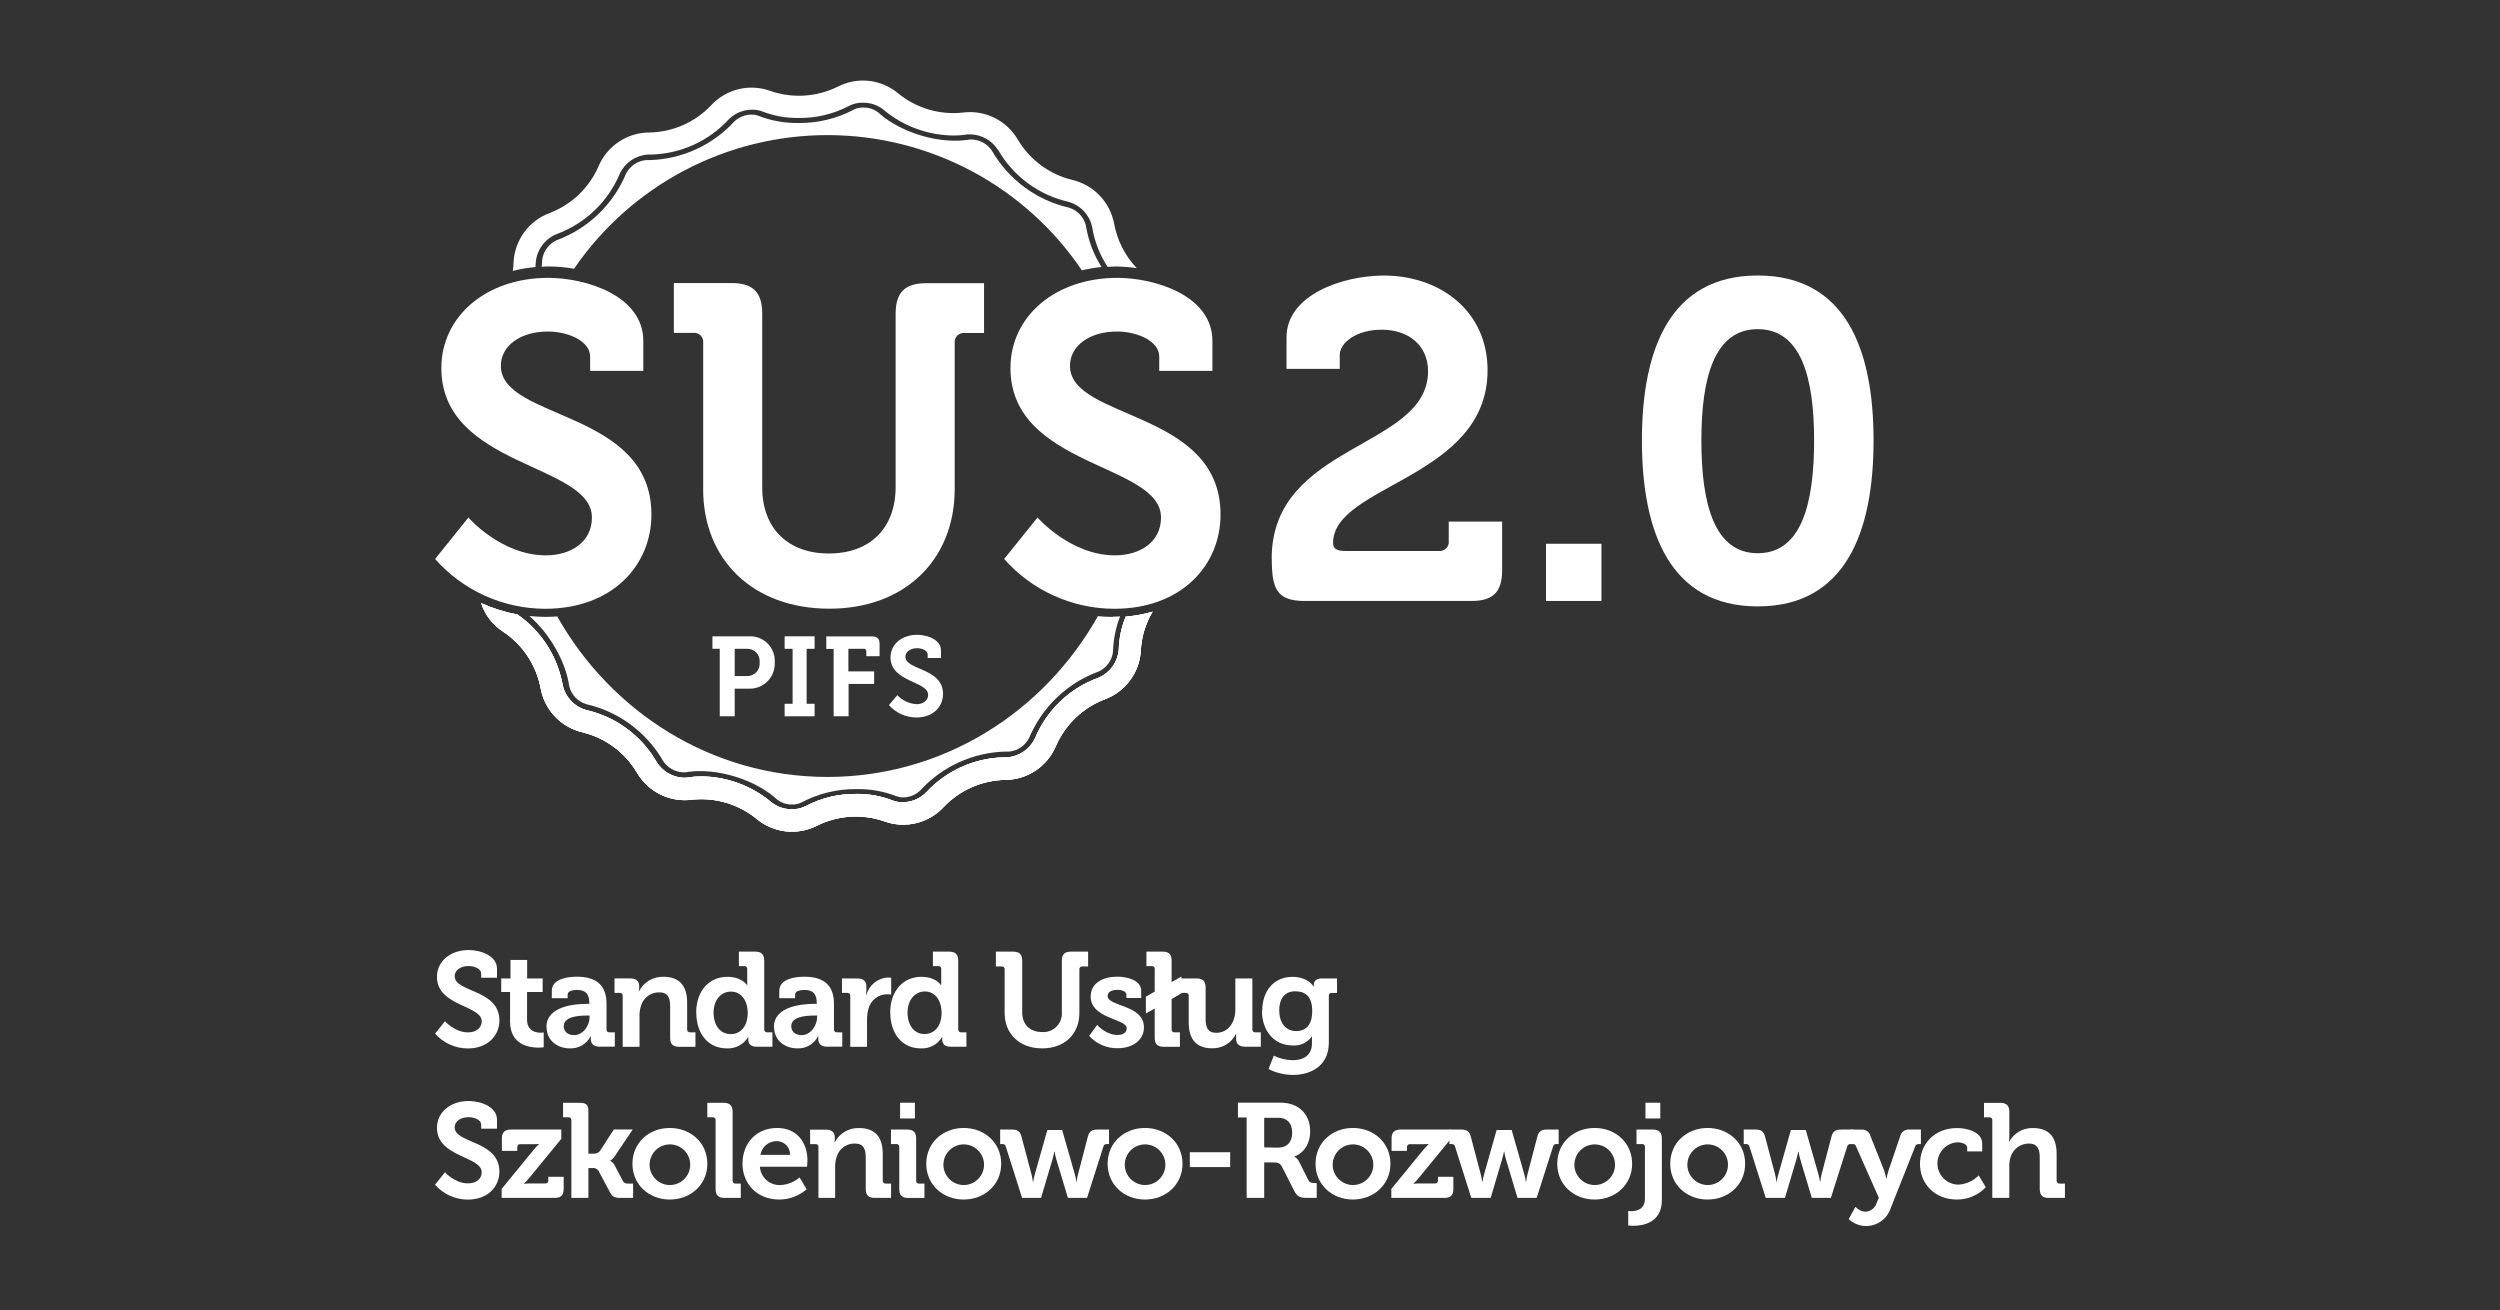
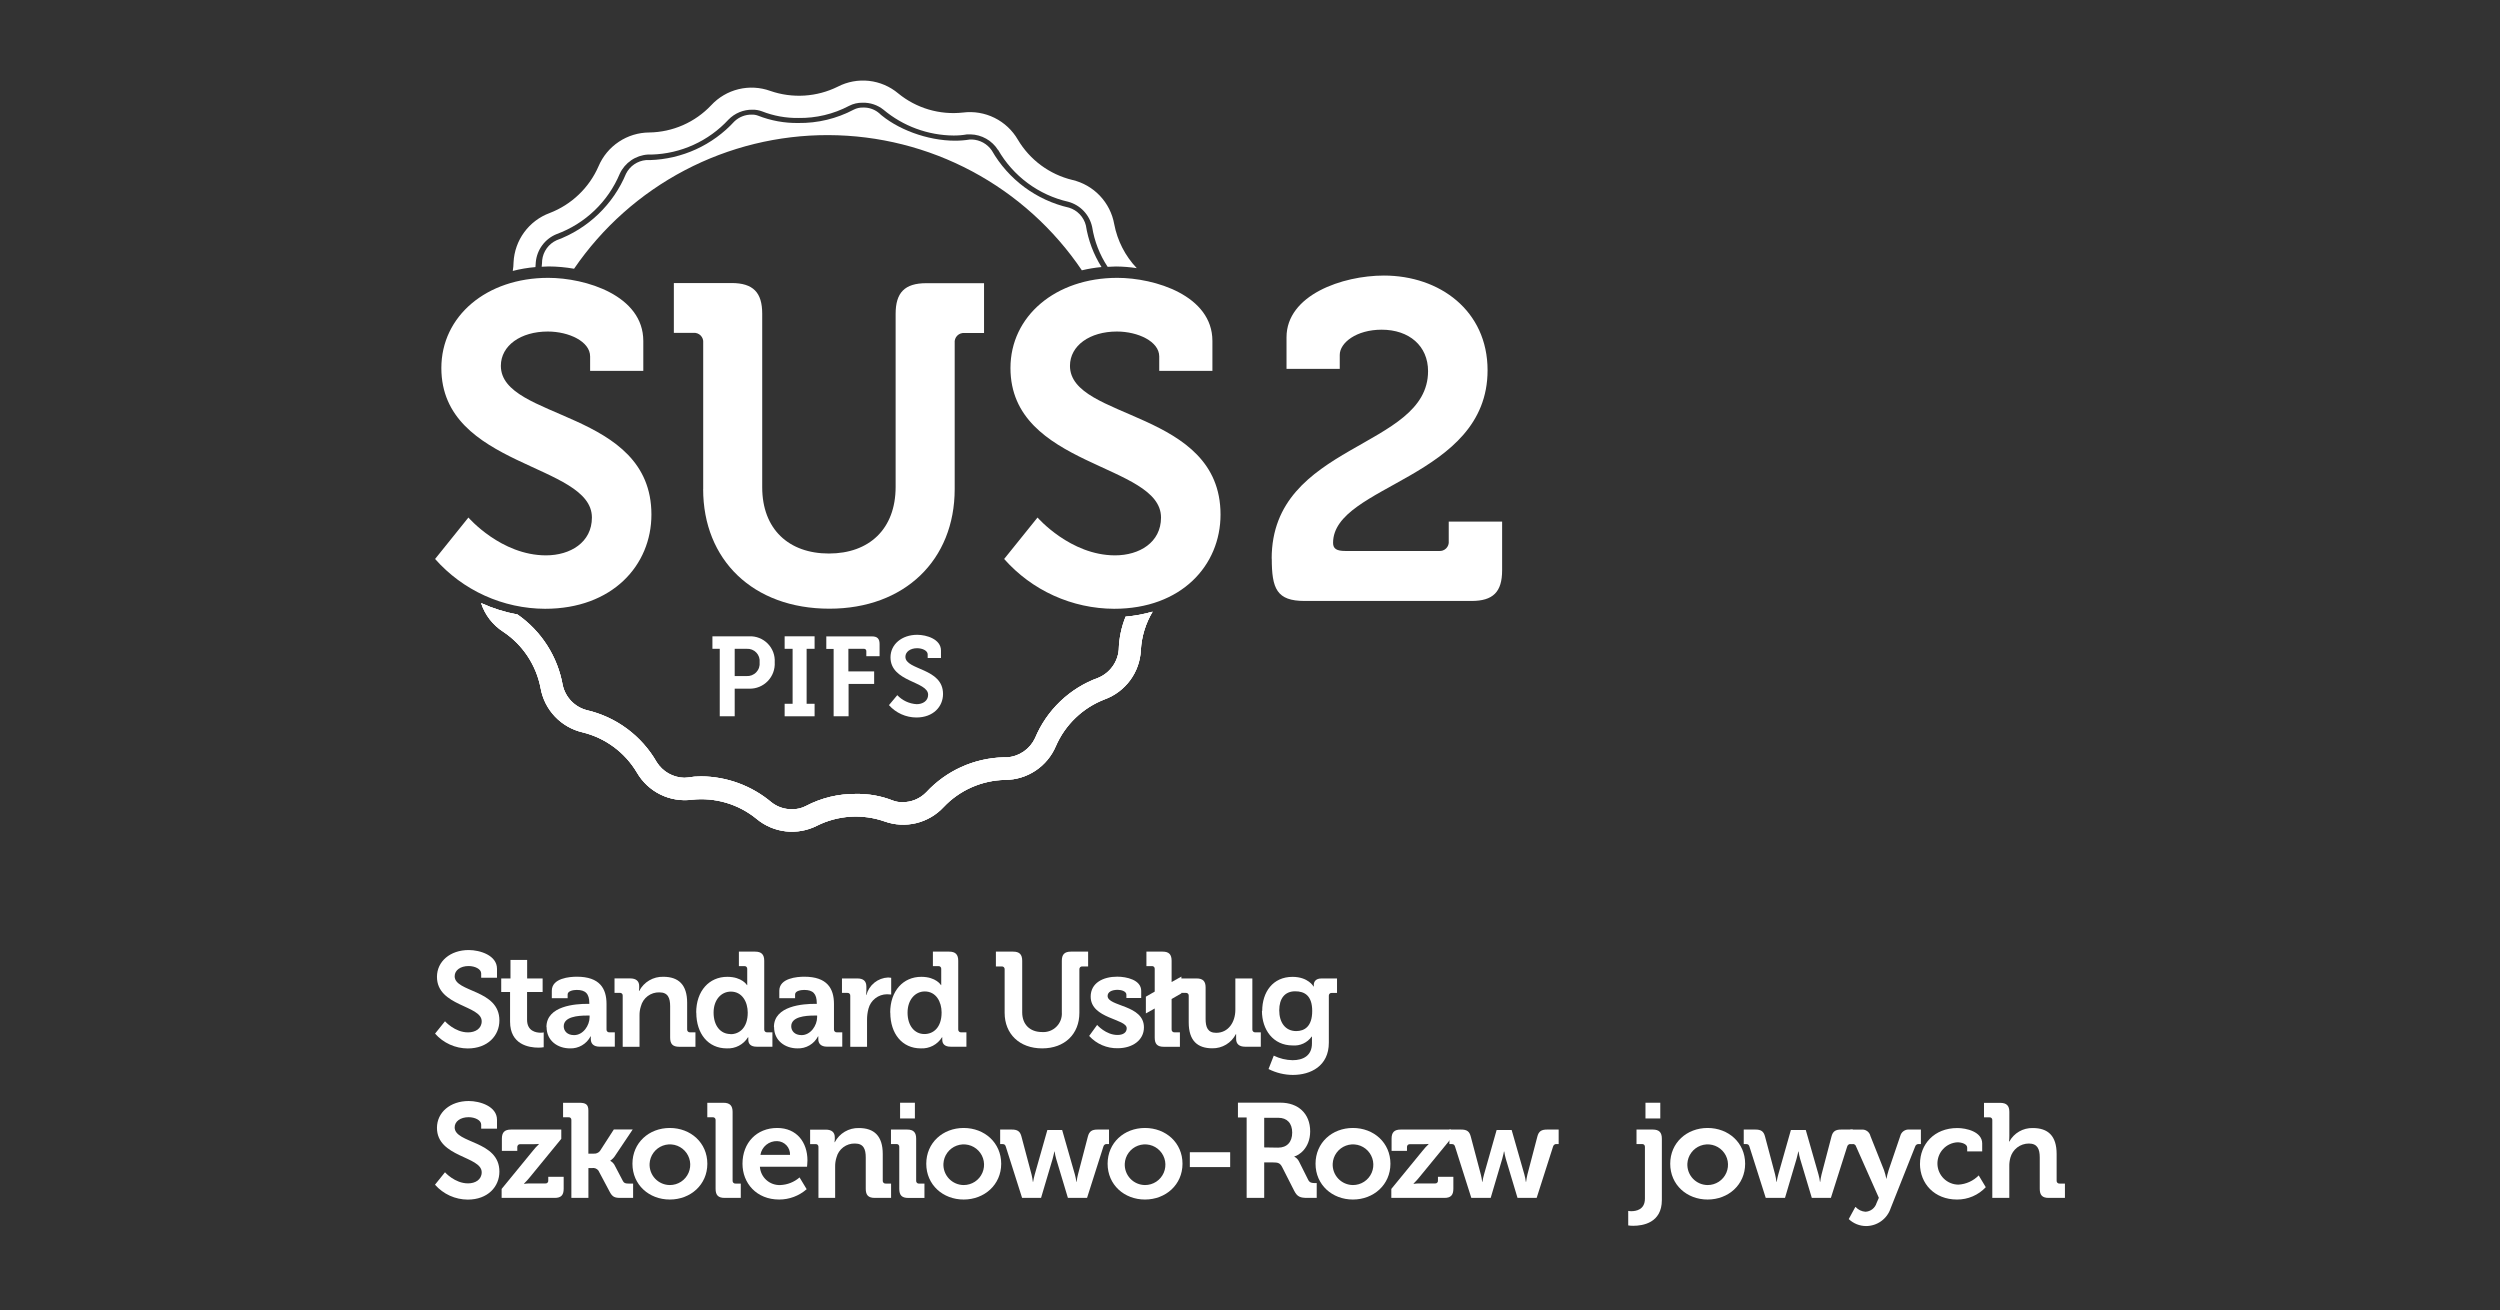
<svg xmlns="http://www.w3.org/2000/svg" width="250" height="131" viewBox="0 0 250 131" fill="none">
  <rect x="0" y="0" width="250" height="131" fill="#333333" stroke="none" />
  <path d="M127.177 55.86C127.177 58.88 127.675 60.096 130.466 60.096H147.147C149.31 60.096 150.212 59.194 150.212 57.031V52.162H144.874V54.1C144.889 54.235 144.874 54.371 144.829 54.499C144.784 54.627 144.711 54.743 144.616 54.839C144.52 54.934 144.404 55.007 144.276 55.052C144.148 55.097 144.012 55.112 143.878 55.097H134.523C133.666 55.097 133.307 54.873 133.307 54.29C133.307 48.474 148.757 47.841 148.757 37.026C148.757 31.075 143.977 27.556 138.39 27.556C134.244 27.556 128.652 29.495 128.652 33.731V36.886H133.975V35.491C133.975 34.275 135.639 32.969 138.166 32.969C140.912 32.969 142.806 34.589 142.806 37.115C142.806 44.91 127.167 44.282 127.167 55.865L127.177 55.86Z" fill="white" />
-   <path d="M154.598 60.096H160.145V54.375H154.598V60.096Z" fill="white" />
-   <path d="M175.775 60.639C184.521 60.639 187.357 53.248 187.357 44.048C187.357 34.848 184.506 27.551 175.775 27.551C167.043 27.551 164.192 34.853 164.192 44.048C164.192 53.243 167.028 60.639 175.775 60.639ZM175.775 55.322C171.404 55.322 170.138 50.338 170.138 44.048C170.138 37.828 171.404 32.914 175.775 32.914C180.145 32.914 181.411 37.828 181.411 44.048C181.411 50.363 180.145 55.322 175.775 55.322Z" fill="white" />
  <path fill-rule="evenodd" clip-rule="evenodd" d="M99.805 14.977C100.552 16.281 101.561 17.417 102.769 18.311C103.977 19.206 105.357 19.841 106.822 20.175C107.414 20.335 107.95 20.655 108.372 21.1C108.794 21.545 109.086 22.098 109.215 22.697C109.44 24.122 109.969 25.481 110.765 26.684C111.039 26.684 111.313 26.649 111.597 26.649C112.293 26.655 112.987 26.71 113.675 26.814C112.517 25.594 111.735 24.066 111.422 22.413C111.232 21.346 110.732 20.36 109.987 19.574C109.241 18.788 108.281 18.238 107.226 17.992C106.096 17.717 105.033 17.22 104.098 16.528C103.164 15.836 102.377 14.965 101.784 13.965C101.237 13.025 100.426 12.266 99.451 11.784C98.476 11.302 97.38 11.117 96.301 11.254C95.148 11.383 93.981 11.281 92.868 10.952C91.755 10.623 90.72 10.075 89.822 9.34C88.993 8.644 87.977 8.208 86.901 8.088C85.826 7.969 84.738 8.17 83.777 8.667C82.736 9.182 81.604 9.485 80.445 9.558C79.287 9.63 78.125 9.472 77.028 9.091C76.011 8.723 74.908 8.663 73.857 8.918C72.806 9.174 71.853 9.733 71.118 10.526C70.32 11.371 69.362 12.046 68.298 12.514C67.235 12.981 66.089 13.231 64.928 13.248C63.844 13.253 62.786 13.576 61.885 14.177C60.983 14.777 60.277 15.629 59.854 16.627C59.389 17.692 58.718 18.655 57.877 19.458C57.037 20.262 56.045 20.89 54.96 21.306C53.944 21.683 53.062 22.35 52.421 23.223C51.781 24.097 51.411 25.139 51.356 26.221C51.351 26.513 51.325 26.804 51.277 27.093C52.021 26.902 52.779 26.773 53.544 26.709C53.544 26.555 53.579 26.39 53.579 26.211C53.636 25.598 53.861 25.012 54.228 24.518C54.596 24.024 55.092 23.641 55.663 23.41C57.074 22.892 58.363 22.089 59.449 21.05C60.536 20.012 61.396 18.76 61.977 17.374C62.229 16.832 62.622 16.369 63.115 16.031C63.608 15.693 64.182 15.495 64.778 15.455H65.162C66.61 15.414 68.035 15.084 69.353 14.484C70.672 13.885 71.858 13.029 72.842 11.967C73.155 11.644 73.53 11.39 73.945 11.218C74.36 11.047 74.805 10.962 75.254 10.97C75.577 10.965 75.899 11.021 76.201 11.134C77.361 11.59 78.599 11.815 79.844 11.797C81.603 11.825 83.341 11.411 84.898 10.591C85.319 10.371 85.789 10.261 86.264 10.272C87.019 10.251 87.757 10.498 88.347 10.97C90.315 12.619 92.796 13.532 95.364 13.552C95.815 13.554 96.266 13.516 96.71 13.437C96.823 13.429 96.936 13.429 97.049 13.437C97.602 13.45 98.143 13.6 98.624 13.873C99.105 14.146 99.51 14.534 99.805 15.002V14.977Z" fill="white" />
  <path fill-rule="evenodd" clip-rule="evenodd" d="M108.198 27.028C108.841 26.875 109.494 26.767 110.152 26.704C109.353 25.438 108.82 24.022 108.587 22.542C108.483 22.127 108.273 21.746 107.979 21.435C107.685 21.125 107.316 20.895 106.907 20.768C105.294 20.401 103.775 19.704 102.445 18.72C101.115 17.736 100.004 16.487 99.182 15.052C98.959 14.725 98.663 14.454 98.317 14.263C97.97 14.072 97.584 13.964 97.188 13.95C97.124 13.945 97.059 13.945 96.994 13.95C96.5 14.031 96 14.071 95.499 14.07C92.748 14.07 89.653 12.928 87.804 11.229C87.374 10.905 86.846 10.738 86.309 10.755C85.987 10.745 85.669 10.815 85.382 10.96C83.673 11.866 81.763 12.327 79.829 12.3C78.454 12.319 77.088 12.07 75.808 11.568C75.61 11.493 75.4 11.457 75.189 11.463C74.54 11.448 73.91 11.692 73.44 12.141C72.362 13.316 71.059 14.263 69.609 14.928C68.159 15.592 66.591 15.959 64.997 16.009H64.599C64.179 16.047 63.776 16.192 63.427 16.429C63.078 16.666 62.796 16.988 62.605 17.364C61.969 18.892 61.024 20.272 59.829 21.418C58.634 22.564 57.216 23.451 55.663 24.023C55.27 24.201 54.93 24.479 54.676 24.828C54.423 25.178 54.265 25.587 54.217 26.016C54.217 26.23 54.187 26.455 54.167 26.674C54.402 26.674 54.636 26.644 54.87 26.644C55.721 26.649 56.569 26.726 57.407 26.873C60.236 22.74 64.033 19.361 68.468 17.032C72.902 14.703 77.84 13.494 82.849 13.511C87.858 13.528 92.786 14.771 97.205 17.13C101.623 19.49 105.397 22.895 108.198 27.048V27.028Z" fill="white" />
-   <path fill-rule="evenodd" clip-rule="evenodd" d="M111.283 61.691C110.785 61.691 110.286 61.661 109.788 61.616C104.395 71.225 94.308 77.694 82.745 77.694C71.182 77.694 61.12 71.215 55.722 61.641C55.344 61.666 54.96 61.691 54.566 61.691C54.003 61.691 53.465 61.651 52.941 61.601C54.965 63.366 56.575 66.142 56.928 68.638C57.033 69.054 57.243 69.436 57.538 69.747C57.833 70.057 58.203 70.287 58.613 70.413C60.225 70.78 61.743 71.478 63.072 72.462C64.401 73.446 65.511 74.695 66.333 76.129C66.556 76.457 66.852 76.727 67.199 76.919C67.545 77.111 67.931 77.22 68.327 77.236C68.391 77.241 68.456 77.241 68.521 77.236C69.015 77.151 69.515 77.11 70.016 77.111C72.767 77.111 75.862 78.252 77.711 79.952C78.138 80.285 78.666 80.461 79.207 80.45C79.527 80.46 79.845 80.391 80.133 80.251C81.842 79.345 83.752 78.884 85.686 78.91C87.061 78.89 88.428 79.139 89.708 79.643C89.906 79.714 90.115 79.748 90.326 79.743C90.97 79.735 91.586 79.478 92.045 79.025C93.127 77.847 94.434 76.897 95.889 76.233C97.345 75.568 98.919 75.203 100.518 75.157H100.916C101.336 75.119 101.739 74.974 102.088 74.737C102.437 74.5 102.719 74.178 102.91 73.802C103.548 72.275 104.494 70.897 105.69 69.753C106.885 68.609 108.304 67.724 109.857 67.153C110.25 66.975 110.59 66.697 110.844 66.347C111.097 65.998 111.255 65.589 111.303 65.16C111.334 63.953 111.573 62.761 112.011 61.636C111.776 61.636 111.557 61.666 111.318 61.666L111.283 61.691Z" fill="white" />
  <path fill-rule="evenodd" clip-rule="evenodd" d="M112.574 61.636C112.141 62.7 111.905 63.833 111.876 64.98C111.823 65.591 111.603 66.174 111.241 66.668C110.879 67.162 110.389 67.547 109.823 67.781C108.41 68.295 107.12 69.096 106.033 70.134C104.946 71.172 104.086 72.424 103.508 73.812C103.254 74.354 102.86 74.818 102.367 75.156C101.874 75.494 101.299 75.694 100.702 75.736H100.632C100.528 75.736 100.423 75.736 100.313 75.736C98.866 75.778 97.441 76.108 96.122 76.707C94.804 77.306 93.618 78.162 92.633 79.224C92.32 79.546 91.945 79.801 91.53 79.972C91.115 80.144 90.67 80.228 90.221 80.221C89.897 80.226 89.576 80.168 89.274 80.052C88.114 79.597 86.876 79.374 85.631 79.394C83.873 79.369 82.137 79.786 80.582 80.605C80.161 80.825 79.691 80.935 79.216 80.924C78.463 80.943 77.727 80.696 77.138 80.226C75.17 78.572 72.686 77.657 70.116 77.639C69.663 77.639 69.211 77.677 68.765 77.754C68.651 77.771 68.536 77.779 68.421 77.779C67.869 77.765 67.329 77.615 66.849 77.342C66.369 77.069 65.964 76.681 65.67 76.214C64.923 74.91 63.913 73.774 62.706 72.879C61.498 71.983 60.118 71.347 58.653 71.011C58.066 70.852 57.535 70.536 57.115 70.097C56.695 69.657 56.403 69.112 56.271 68.519C56.019 67.101 55.491 65.747 54.715 64.535C53.939 63.322 52.932 62.274 51.75 61.452C50.495 61.222 49.273 60.839 48.112 60.31C48.496 61.49 49.276 62.501 50.32 63.171C51.287 63.816 52.117 64.647 52.759 65.615C53.402 66.584 53.845 67.671 54.063 68.813C54.252 69.88 54.75 70.868 55.496 71.654C56.243 72.44 57.203 72.989 58.259 73.234C59.388 73.509 60.45 74.008 61.384 74.699C62.318 75.391 63.104 76.261 63.697 77.261C64.242 78.202 65.053 78.961 66.029 79.444C67.004 79.926 68.1 80.11 69.179 79.972C70.332 79.844 71.499 79.947 72.612 80.275C73.724 80.604 74.76 81.151 75.658 81.886C76.489 82.58 77.505 83.014 78.581 83.135C79.657 83.255 80.745 83.057 81.708 82.564C82.747 82.046 83.879 81.743 85.037 81.67C86.195 81.597 87.356 81.757 88.452 82.14C89.469 82.506 90.572 82.566 91.623 82.31C92.674 82.055 93.626 81.497 94.362 80.705C95.157 79.866 96.11 79.194 97.167 78.727C98.224 78.261 99.363 78.01 100.518 77.988C101.601 77.983 102.658 77.66 103.559 77.059C104.46 76.459 105.165 75.607 105.586 74.609C106.05 73.543 106.721 72.58 107.562 71.776C108.402 70.973 109.394 70.345 110.48 69.929C111.497 69.554 112.381 68.888 113.021 68.014C113.662 67.141 114.032 66.097 114.084 65.015C114.157 63.656 114.561 62.335 115.26 61.168C114.378 61.422 113.473 61.589 112.559 61.666L112.574 61.636Z" fill="white" />
  <path fill-rule="evenodd" clip-rule="evenodd" d="M112.574 61.636C112.141 62.7 111.905 63.833 111.876 64.98C111.823 65.591 111.603 66.174 111.241 66.668C110.879 67.162 110.389 67.547 109.823 67.781C108.41 68.295 107.12 69.096 106.033 70.134C104.946 71.172 104.086 72.424 103.508 73.812C103.254 74.354 102.86 74.818 102.367 75.156C101.874 75.494 101.299 75.694 100.702 75.736H100.632C100.528 75.736 100.423 75.736 100.313 75.736C98.866 75.778 97.441 76.108 96.122 76.707C94.804 77.306 93.618 78.162 92.633 79.224C92.32 79.546 91.945 79.801 91.53 79.972C91.115 80.144 90.67 80.228 90.221 80.221C89.897 80.226 89.576 80.168 89.274 80.052C88.114 79.597 86.876 79.374 85.631 79.394C83.873 79.369 82.137 79.786 80.582 80.605C80.161 80.825 79.691 80.935 79.216 80.924C78.463 80.943 77.727 80.696 77.138 80.226C75.17 78.572 72.686 77.657 70.116 77.639C69.663 77.639 69.211 77.677 68.765 77.754C68.651 77.771 68.536 77.779 68.421 77.779C67.869 77.765 67.329 77.615 66.849 77.342C66.369 77.069 65.964 76.681 65.67 76.214C64.923 74.91 63.913 73.774 62.706 72.879C61.498 71.983 60.118 71.347 58.653 71.011C58.066 70.852 57.535 70.536 57.115 70.097C56.695 69.657 56.403 69.112 56.271 68.519C56.019 67.101 55.491 65.747 54.715 64.535C53.939 63.322 52.932 62.274 51.75 61.452C50.495 61.222 49.273 60.839 48.112 60.31C48.496 61.49 49.276 62.501 50.32 63.171C51.287 63.816 52.117 64.647 52.759 65.615C53.402 66.584 53.845 67.671 54.063 68.813C54.252 69.88 54.75 70.868 55.496 71.654C56.243 72.44 57.203 72.989 58.259 73.234C59.388 73.509 60.45 74.008 61.384 74.699C62.318 75.391 63.104 76.261 63.697 77.261C64.242 78.202 65.053 78.961 66.029 79.444C67.004 79.926 68.1 80.11 69.179 79.972C70.332 79.844 71.499 79.947 72.612 80.275C73.724 80.604 74.76 81.151 75.658 81.886C76.489 82.58 77.505 83.014 78.581 83.135C79.657 83.255 80.745 83.057 81.708 82.564C82.747 82.046 83.879 81.743 85.037 81.67C86.195 81.597 87.356 81.757 88.452 82.14C89.469 82.506 90.572 82.566 91.623 82.31C92.674 82.055 93.626 81.497 94.362 80.705C95.157 79.866 96.11 79.194 97.167 78.727C98.224 78.261 99.363 78.01 100.518 77.988C101.601 77.983 102.658 77.66 103.559 77.059C104.46 76.459 105.165 75.607 105.586 74.609C106.05 73.543 106.721 72.58 107.562 71.776C108.402 70.973 109.394 70.345 110.48 69.929C111.497 69.554 112.381 68.888 113.021 68.014C113.662 67.141 114.032 66.097 114.084 65.015C114.157 63.656 114.561 62.335 115.26 61.168C114.378 61.422 113.473 61.589 112.559 61.666L112.574 61.636Z" fill="white" />
  <path fill-rule="evenodd" clip-rule="evenodd" d="M112.574 61.636C112.141 62.7 111.905 63.833 111.876 64.98C111.823 65.591 111.603 66.174 111.241 66.668C110.879 67.162 110.389 67.547 109.823 67.781C108.41 68.295 107.12 69.096 106.033 70.134C104.946 71.172 104.086 72.424 103.508 73.812C103.254 74.354 102.86 74.818 102.367 75.156C101.874 75.494 101.299 75.694 100.702 75.736H100.632C100.528 75.736 100.423 75.736 100.313 75.736C98.866 75.778 97.441 76.108 96.122 76.707C94.804 77.306 93.618 78.162 92.633 79.224C92.32 79.546 91.945 79.801 91.53 79.972C91.115 80.144 90.67 80.228 90.221 80.221C89.897 80.226 89.576 80.168 89.274 80.052C88.114 79.597 86.876 79.374 85.631 79.394C83.873 79.369 82.137 79.786 80.582 80.605C80.161 80.825 79.691 80.935 79.216 80.924C78.463 80.943 77.727 80.696 77.138 80.226C75.17 78.572 72.686 77.657 70.116 77.639C69.663 77.639 69.211 77.677 68.765 77.754C68.651 77.771 68.536 77.779 68.421 77.779C67.869 77.765 67.329 77.615 66.849 77.342C66.369 77.069 65.964 76.681 65.67 76.214C64.923 74.91 63.913 73.774 62.706 72.879C61.498 71.983 60.118 71.347 58.653 71.011C58.066 70.852 57.535 70.536 57.115 70.097C56.695 69.657 56.403 69.112 56.271 68.519C56.019 67.101 55.491 65.747 54.715 64.535C53.939 63.322 52.932 62.274 51.75 61.452C50.495 61.222 49.273 60.839 48.112 60.31C48.496 61.49 49.276 62.501 50.32 63.171C51.287 63.816 52.117 64.647 52.759 65.615C53.402 66.584 53.845 67.671 54.063 68.813C54.252 69.88 54.75 70.868 55.496 71.654C56.243 72.44 57.203 72.989 58.259 73.234C59.388 73.509 60.45 74.008 61.384 74.699C62.318 75.391 63.104 76.261 63.697 77.261C64.242 78.202 65.053 78.961 66.029 79.444C67.004 79.926 68.1 80.11 69.179 79.972C70.332 79.844 71.499 79.947 72.612 80.275C73.724 80.604 74.76 81.151 75.658 81.886C76.489 82.58 77.505 83.014 78.581 83.135C79.657 83.255 80.745 83.057 81.708 82.564C82.747 82.046 83.879 81.743 85.037 81.67C86.195 81.597 87.356 81.757 88.452 82.14C89.469 82.506 90.572 82.566 91.623 82.31C92.674 82.055 93.626 81.497 94.362 80.705C95.157 79.866 96.11 79.194 97.167 78.727C98.224 78.261 99.363 78.01 100.518 77.988C101.601 77.983 102.658 77.66 103.559 77.059C104.46 76.459 105.165 75.607 105.586 74.609C106.05 73.543 106.721 72.58 107.562 71.776C108.402 70.973 109.394 70.345 110.48 69.929C111.497 69.554 112.381 68.888 113.021 68.014C113.662 67.141 114.032 66.097 114.084 65.015C114.157 63.656 114.561 62.335 115.26 61.168C114.378 61.422 113.473 61.589 112.559 61.666L112.574 61.636Z" fill="white" />
  <path d="M71.975 71.629H73.47V68.868H74.925C75.27 68.876 75.612 68.813 75.931 68.682C76.249 68.551 76.537 68.356 76.777 68.108C77.016 67.86 77.201 67.566 77.321 67.243C77.441 66.919 77.492 66.575 77.472 66.231C77.493 65.889 77.442 65.546 77.323 65.224C77.203 64.903 77.017 64.61 76.777 64.365C76.537 64.119 76.248 63.927 75.929 63.801C75.61 63.674 75.268 63.616 74.925 63.63H71.242V64.881H71.975V71.629ZM73.47 67.607V64.881H74.676C74.853 64.87 75.031 64.898 75.196 64.964C75.361 65.029 75.51 65.129 75.632 65.258C75.755 65.386 75.848 65.54 75.905 65.708C75.962 65.876 75.981 66.055 75.962 66.231C75.982 66.411 75.962 66.593 75.904 66.765C75.847 66.936 75.752 67.093 75.627 67.224C75.502 67.356 75.35 67.458 75.181 67.524C75.013 67.59 74.832 67.618 74.651 67.607H73.47Z" fill="white" />
  <path d="M78.464 71.629H81.459V70.378H80.662V64.881H81.459V63.63H78.464V64.881H79.261V70.378H78.464V71.629Z" fill="white" />
  <path d="M83.363 71.629H84.858V68.394H87.415V67.143H84.838V64.881H86.383C86.417 64.877 86.45 64.88 86.482 64.891C86.513 64.902 86.542 64.92 86.566 64.943C86.59 64.967 86.609 64.995 86.62 65.027C86.631 65.058 86.636 65.092 86.632 65.125V65.623H87.958V64.402C87.958 63.874 87.734 63.64 87.196 63.64H82.63V64.891H83.363V71.639V71.629Z" fill="white" />
  <path d="M88.895 70.513C89.24 70.901 89.663 71.211 90.136 71.424C90.609 71.637 91.122 71.748 91.641 71.749C93.321 71.749 94.303 70.667 94.303 69.396C94.303 66.77 90.54 67.039 90.54 65.678C90.54 65.18 91.038 64.821 91.711 64.821C92.239 64.821 92.768 65.065 92.768 65.439V65.798H94.098V65.055C94.098 63.919 92.658 63.48 91.721 63.48C90.176 63.48 89.05 64.437 89.05 65.733C89.05 68.225 92.813 68.11 92.813 69.476C92.813 70.094 92.274 70.418 91.666 70.418C90.929 70.375 90.235 70.052 89.728 69.516L88.895 70.513Z" fill="white" />
  <path d="M43.507 55.895C44.885 57.455 46.577 58.705 48.473 59.564C50.369 60.423 52.425 60.871 54.506 60.879C61.22 60.879 65.142 56.548 65.142 51.454C65.142 40.953 50.086 42.035 50.086 36.582C50.086 34.554 52.079 33.153 54.775 33.153C56.894 33.153 59.012 34.15 59.012 35.645V37.086H64.33V34.095C64.33 29.545 58.563 27.785 54.82 27.785C48.645 27.785 44.135 31.618 44.135 36.801C44.135 46.769 59.191 46.311 59.191 51.753C59.191 54.245 57.028 55.536 54.596 55.536C50.111 55.536 46.841 51.753 46.841 51.753L43.507 55.9V55.895Z" fill="white" />
  <path d="M70.315 48.907C70.315 55.984 75.299 60.869 82.939 60.869C90.465 60.869 95.469 55.999 95.469 48.907V34.3C95.454 34.165 95.469 34.029 95.514 33.901C95.559 33.773 95.632 33.657 95.728 33.561C95.823 33.466 95.939 33.393 96.067 33.348C96.195 33.303 96.331 33.288 96.466 33.303H98.404V28.319H92.628C90.465 28.319 89.563 29.266 89.563 31.384V48.683C89.563 52.919 86.902 55.352 82.89 55.352C78.878 55.352 76.221 52.919 76.221 48.728V31.369C76.221 29.251 75.319 28.304 73.156 28.304H67.385V33.288H69.323C69.458 33.273 69.594 33.288 69.722 33.333C69.85 33.378 69.966 33.451 70.062 33.546C70.157 33.642 70.23 33.758 70.275 33.886C70.32 34.014 70.335 34.15 70.32 34.285V48.892L70.315 48.907Z" fill="white" />
  <path d="M100.413 55.895C101.791 57.455 103.483 58.705 105.379 59.564C107.275 60.423 109.331 60.871 111.412 60.879C118.131 60.879 122.053 56.548 122.053 51.454C122.053 40.953 106.997 42.035 106.997 36.582C106.997 34.554 108.99 33.153 111.687 33.153C113.805 33.153 115.923 34.15 115.923 35.645V37.086H121.241V34.095C121.241 29.545 115.469 27.785 111.731 27.785C105.551 27.785 101.046 31.618 101.046 36.801C101.046 46.769 116.102 46.311 116.102 51.753C116.102 54.245 113.939 55.536 111.502 55.536C107.042 55.536 103.752 51.753 103.752 51.753L100.413 55.9V55.895Z" fill="white" />
  <path d="M43.507 103.363C43.917 103.827 44.42 104.199 44.983 104.454C45.547 104.71 46.158 104.843 46.777 104.845C48.774 104.845 49.94 103.56 49.94 102.045C49.94 98.923 45.466 99.245 45.466 97.623C45.466 97.019 46.055 96.604 46.859 96.604C47.488 96.604 48.118 96.9 48.118 97.345V97.774H49.7V96.878C49.7 95.526 47.985 95.004 46.874 95.004C45.022 95.004 43.696 96.141 43.696 97.682C43.696 100.645 48.17 100.512 48.17 102.126C48.17 102.867 47.529 103.238 46.803 103.238C45.477 103.238 44.499 102.126 44.499 102.126L43.507 103.36V103.363Z" fill="white" />
  <path d="M51.007 102.171C51.007 104.464 52.896 104.764 53.848 104.764C54.023 104.765 54.197 104.751 54.37 104.723V103.241C54.269 103.262 54.166 103.272 54.063 103.271C53.592 103.271 52.707 103.108 52.707 101.982V99.197H54.263V97.845H52.715V95.993H51.048V97.845H50.122V99.197H51.007V102.171Z" fill="white" />
  <path d="M54.659 102.708C54.659 104.075 55.77 104.838 56.992 104.838C57.415 104.854 57.834 104.75 58.199 104.536C58.565 104.323 58.862 104.01 59.055 103.634H59.081C59.076 103.731 59.076 103.829 59.081 103.926C59.081 104.33 59.326 104.667 59.956 104.667H61.481V103.234H60.944C60.905 103.238 60.864 103.233 60.827 103.22C60.789 103.206 60.755 103.184 60.727 103.156C60.699 103.128 60.678 103.093 60.664 103.055C60.651 103.017 60.647 102.977 60.652 102.938V100.393C60.652 98.863 59.981 97.671 57.689 97.671C56.978 97.671 55.181 97.804 55.181 99.078V99.819H56.763V99.448C56.763 99.078 57.367 98.993 57.674 98.993C58.544 98.993 58.933 99.363 58.933 100.334V100.386H58.718C57.607 100.386 54.644 100.56 54.644 102.704L54.659 102.708ZM56.374 102.626C56.374 101.675 57.781 101.556 58.666 101.556H58.959V101.715C58.959 102.545 58.318 103.512 57.407 103.512C56.711 103.512 56.374 103.082 56.374 102.626Z" fill="white" />
  <path d="M62.267 104.678H63.952V101.541C63.947 101.232 63.993 100.924 64.089 100.63C64.193 100.222 64.433 99.862 64.77 99.608C65.107 99.355 65.52 99.224 65.941 99.237C66.8 99.237 67.015 99.8 67.015 100.63V103.767C67.015 104.408 67.282 104.678 67.926 104.678H69.545V103.234H69.011C68.971 103.238 68.931 103.233 68.893 103.22C68.856 103.206 68.821 103.184 68.793 103.156C68.764 103.128 68.743 103.093 68.729 103.056C68.716 103.018 68.711 102.977 68.715 102.938V100.271C68.715 98.463 67.845 97.678 66.33 97.678C65.835 97.664 65.346 97.79 64.919 98.042C64.493 98.293 64.146 98.66 63.919 99.1H63.893C63.909 99.002 63.917 98.903 63.919 98.804V98.604C63.919 98.123 63.622 97.841 63.022 97.841H61.452V99.286H61.974C62.014 99.28 62.055 99.284 62.094 99.297C62.132 99.31 62.167 99.331 62.196 99.36C62.224 99.389 62.246 99.424 62.259 99.462C62.272 99.501 62.276 99.542 62.27 99.582V104.678H62.267Z" fill="white" />
  <path d="M69.63 101.26C69.63 103.378 70.823 104.838 72.671 104.838C73.093 104.861 73.513 104.771 73.888 104.575C74.263 104.379 74.578 104.086 74.8 103.726H74.83V103.975C74.83 104.375 75.056 104.671 75.674 104.671H77.241V103.234H76.719C76.679 103.238 76.639 103.233 76.601 103.22C76.563 103.206 76.529 103.184 76.5 103.156C76.472 103.128 76.45 103.093 76.437 103.056C76.423 103.018 76.419 102.977 76.423 102.938V96.074C76.423 95.445 76.141 95.163 75.511 95.163H73.889V96.611H74.426C74.466 96.606 74.507 96.61 74.545 96.623C74.583 96.635 74.618 96.657 74.646 96.685C74.675 96.713 74.697 96.748 74.71 96.786C74.723 96.824 74.728 96.864 74.723 96.904V98.112C74.723 98.337 74.723 98.511 74.723 98.511H74.697C74.697 98.511 74.215 97.682 72.726 97.682C70.919 97.682 69.619 99.089 69.619 101.26H69.63ZM73.045 103.404C72.041 103.404 71.359 102.56 71.359 101.26C71.359 99.96 72.134 99.16 73.085 99.16C74.223 99.16 74.774 100.204 74.774 101.263C74.774 102.775 73.941 103.419 73.056 103.419L73.045 103.404Z" fill="white" />
  <path d="M77.408 102.708C77.408 104.075 78.519 104.838 79.741 104.838C80.164 104.854 80.583 104.75 80.948 104.536C81.314 104.323 81.611 104.01 81.804 103.634H81.83C81.83 103.634 81.83 103.752 81.83 103.926C81.83 104.33 82.071 104.667 82.701 104.667H84.227V103.234H83.693C83.653 103.238 83.613 103.233 83.575 103.22C83.537 103.206 83.503 103.184 83.475 103.156C83.446 103.128 83.425 103.093 83.411 103.056C83.398 103.018 83.393 102.977 83.397 102.938V100.393C83.397 98.863 82.727 97.671 80.434 97.671C79.723 97.671 77.93 97.804 77.93 99.078V99.819H79.508V99.448C79.508 99.078 80.112 98.993 80.419 98.993C81.293 98.993 81.678 99.363 81.678 100.334V100.386H81.467C80.356 100.386 77.393 100.56 77.393 102.704L77.408 102.708ZM79.123 102.626C79.123 101.675 80.53 101.556 81.415 101.556H81.712V101.715C81.712 102.545 81.067 103.512 80.156 103.512C79.46 103.512 79.123 103.082 79.123 102.626Z" fill="white" />
  <path d="M85.016 104.678H86.704V101.971C86.702 101.596 86.751 101.222 86.849 100.86C86.957 100.45 87.197 100.088 87.532 99.829C87.867 99.57 88.278 99.428 88.701 99.426C88.841 99.426 88.981 99.434 89.119 99.452V97.778C89.016 97.76 88.912 97.75 88.808 97.749C88.306 97.771 87.825 97.954 87.434 98.269C87.044 98.585 86.765 99.018 86.638 99.504H86.612C86.63 99.362 86.639 99.218 86.638 99.074V98.674C86.638 98.097 86.33 97.845 85.727 97.845H84.197V99.289H84.73C84.77 99.284 84.811 99.288 84.85 99.3C84.888 99.314 84.923 99.335 84.952 99.364C84.981 99.392 85.002 99.427 85.015 99.466C85.028 99.504 85.032 99.545 85.027 99.586V104.678H85.016Z" fill="white" />
  <path d="M89.03 101.26C89.03 103.378 90.223 104.838 92.071 104.838C92.493 104.861 92.914 104.771 93.289 104.575C93.664 104.379 93.979 104.086 94.201 103.726H94.227V103.975C94.227 104.375 94.457 104.671 95.071 104.671H96.642V103.234H96.12C96.08 103.238 96.039 103.233 96.001 103.22C95.964 103.206 95.929 103.184 95.901 103.156C95.873 103.128 95.851 103.093 95.838 103.056C95.824 103.018 95.819 102.977 95.823 102.938V96.074C95.823 95.445 95.542 95.163 94.912 95.163H93.29V96.611H93.827C93.867 96.606 93.907 96.61 93.945 96.623C93.984 96.635 94.018 96.657 94.047 96.685C94.076 96.713 94.097 96.748 94.111 96.786C94.124 96.824 94.128 96.864 94.123 96.904V98.112C94.123 98.337 94.123 98.511 94.123 98.511H94.097C94.097 98.511 93.616 97.682 92.127 97.682C90.319 97.682 89.019 99.089 89.019 101.26H89.03ZM92.445 103.404C91.442 103.404 90.756 102.56 90.756 101.26C90.756 99.96 91.534 99.145 92.475 99.145C93.612 99.145 94.16 100.189 94.16 101.249C94.16 102.76 93.331 103.404 92.445 103.404Z" fill="white" />
  <path d="M100.464 101.286C100.464 103.389 101.946 104.838 104.216 104.838C106.486 104.838 107.938 103.389 107.938 101.286V96.937C107.934 96.898 107.939 96.857 107.953 96.82C107.966 96.782 107.988 96.748 108.016 96.72C108.045 96.692 108.079 96.67 108.117 96.657C108.155 96.644 108.195 96.64 108.235 96.645H108.812V95.163H107.094C106.453 95.163 106.183 95.445 106.183 96.074V101.219C106.203 101.484 106.165 101.751 106.073 102.001C105.98 102.25 105.835 102.477 105.647 102.665C105.459 102.854 105.232 103 104.983 103.093C104.733 103.185 104.467 103.224 104.201 103.204C103.009 103.204 102.22 102.463 102.22 101.234V96.074C102.22 95.445 101.949 95.163 101.309 95.163H99.59V96.645H100.168C100.207 96.64 100.248 96.644 100.286 96.657C100.323 96.67 100.358 96.692 100.386 96.72C100.415 96.748 100.436 96.782 100.45 96.82C100.463 96.857 100.468 96.898 100.464 96.937V101.286Z" fill="white" />
  <path d="M108.927 103.604C109.287 103.998 109.726 104.31 110.216 104.52C110.706 104.73 111.235 104.834 111.768 104.823C113.25 104.823 114.394 104.019 114.394 102.734C114.394 100.456 110.761 100.671 110.761 99.597C110.761 99.197 111.176 98.982 111.779 98.982C112.15 98.982 112.639 99.141 112.639 99.463V99.797H114.12V99.089C114.12 97.978 112.639 97.667 111.72 97.667C110.301 97.667 109.068 98.297 109.068 99.663C109.068 101.886 112.672 101.863 112.672 102.826C112.672 103.282 112.272 103.497 111.75 103.497C110.583 103.497 109.713 102.493 109.713 102.493L108.909 103.604H108.927Z" fill="white" />
  <path d="M115.472 103.767C115.472 104.408 115.742 104.678 116.372 104.678H117.991V103.234H117.457C117.417 103.238 117.377 103.233 117.339 103.22C117.301 103.206 117.267 103.184 117.239 103.156C117.21 103.128 117.189 103.093 117.175 103.056C117.162 103.018 117.157 102.977 117.161 102.938V99.9L118.139 99.337V97.656L117.161 98.204V96.074C117.161 95.445 116.894 95.163 116.265 95.163H114.642V96.611H115.179C115.219 96.606 115.26 96.61 115.298 96.622C115.336 96.635 115.37 96.656 115.398 96.685C115.427 96.713 115.448 96.748 115.461 96.786C115.474 96.824 115.477 96.864 115.472 96.904V99.16L114.587 99.667V101.341L115.472 100.849V103.767Z" fill="white" />
  <path d="M118.872 102.238C118.872 104.089 119.768 104.83 121.231 104.83C121.718 104.838 122.196 104.71 122.613 104.459C123.029 104.208 123.367 103.845 123.587 103.412H123.613C123.613 103.412 123.613 103.556 123.613 103.719V103.904C123.613 104.389 123.92 104.671 124.509 104.671H126.08V103.234H125.531C125.492 103.238 125.451 103.233 125.413 103.22C125.376 103.206 125.341 103.184 125.313 103.156C125.285 103.128 125.263 103.093 125.249 103.056C125.236 103.018 125.231 102.977 125.235 102.938V97.845H123.535V100.978C123.535 102.197 122.85 103.282 121.617 103.282C120.772 103.282 120.561 102.723 120.561 101.889V98.741C120.561 98.126 120.291 97.845 119.661 97.845H118.039V99.289H118.576C118.616 99.284 118.657 99.288 118.695 99.3C118.734 99.314 118.769 99.335 118.797 99.364C118.826 99.392 118.848 99.427 118.861 99.466C118.874 99.504 118.878 99.545 118.872 99.586V102.238Z" fill="white" />
  <path d="M126.194 101.086C126.194 102.963 127.306 104.545 129.265 104.545C129.631 104.575 129.999 104.51 130.332 104.354C130.666 104.199 130.953 103.96 131.165 103.66H131.195C131.195 103.66 131.195 103.86 131.195 104.03V104.345C131.195 105.578 130.298 106.019 129.265 106.019C128.609 106.01 127.964 105.854 127.376 105.564L126.854 106.904C127.606 107.286 128.436 107.488 129.28 107.493C131.061 107.493 132.884 106.612 132.884 104.267V99.563C132.882 99.526 132.889 99.488 132.904 99.453C132.918 99.418 132.94 99.387 132.968 99.361C132.996 99.335 133.029 99.316 133.065 99.304C133.101 99.293 133.139 99.289 133.176 99.293H133.702V97.849H132.121C131.584 97.849 131.38 98.167 131.38 98.478V98.652H131.354C131.354 98.652 130.832 97.686 129.25 97.686C127.28 97.686 126.22 99.215 126.22 101.089L126.194 101.086ZM129.624 103.108C128.513 103.108 127.924 102.226 127.924 101.034C127.924 99.841 128.487 99.13 129.517 99.13C130.443 99.13 131.221 99.545 131.221 101.1C131.221 102.656 130.443 103.108 129.624 103.108Z" fill="white" />
  <path d="M43.507 118.479C43.917 118.942 44.42 119.314 44.983 119.57C45.547 119.825 46.158 119.958 46.777 119.96C48.774 119.96 49.94 118.675 49.94 117.16C49.94 114.038 45.466 114.36 45.466 112.738C45.466 112.134 46.055 111.719 46.859 111.719C47.488 111.719 48.118 112.016 48.118 112.46V112.864H49.7V111.979C49.7 110.627 47.985 110.101 46.874 110.101C45.022 110.101 43.696 111.241 43.696 112.782C43.696 115.745 48.17 115.608 48.17 117.227C48.17 117.968 47.529 118.338 46.803 118.338C45.477 118.338 44.499 117.227 44.499 117.227L43.507 118.46V118.479Z" fill="white" />
  <path d="M50.163 119.79H55.47C56.1 119.79 56.367 119.523 56.367 118.879V117.679H54.826V118.049C54.831 118.089 54.827 118.13 54.814 118.169C54.801 118.207 54.78 118.242 54.751 118.271C54.722 118.3 54.688 118.321 54.649 118.334C54.611 118.347 54.57 118.351 54.529 118.345H53.048C52.834 118.34 52.619 118.354 52.407 118.386V118.357C52.611 118.158 52.802 117.948 52.981 117.727L56.129 113.882V112.956H51.1C50.459 112.956 50.188 113.238 50.188 113.867V115.086H51.729V114.716C51.725 114.676 51.73 114.635 51.744 114.598C51.757 114.56 51.779 114.526 51.807 114.497C51.836 114.469 51.87 114.447 51.908 114.434C51.945 114.42 51.986 114.415 52.026 114.419H53.259C53.469 114.423 53.679 114.414 53.889 114.393V114.419C53.68 114.614 53.487 114.824 53.311 115.049L50.163 118.894V119.805V119.79Z" fill="white" />
  <path d="M57.137 119.79H58.841V116.805H59.211C59.329 116.785 59.45 116.798 59.561 116.842C59.672 116.887 59.769 116.961 59.841 117.056L60.981 119.201C61.248 119.697 61.478 119.79 62.052 119.79H63.311V118.357H62.856C62.533 118.357 62.4 118.305 62.293 118.105L61.515 116.623C61.419 116.396 61.249 116.207 61.033 116.086V116.06C61.242 115.922 61.417 115.738 61.544 115.523L63.27 112.949H61.381L59.989 115.108C59.91 115.2 59.811 115.272 59.698 115.316C59.586 115.361 59.465 115.377 59.344 115.364H58.837V111.056C58.837 110.427 58.555 110.278 57.926 110.278H56.307V111.727H56.844C56.884 111.721 56.924 111.725 56.962 111.738C57.001 111.75 57.035 111.772 57.063 111.8C57.092 111.828 57.113 111.863 57.126 111.901C57.139 111.939 57.142 111.98 57.137 112.019V119.797V119.79Z" fill="white" />
  <path d="M63.244 116.375C63.244 118.479 64.904 119.953 66.982 119.953C69.059 119.953 70.734 118.471 70.734 116.375C70.734 114.279 69.07 112.797 66.982 112.797C64.893 112.797 63.244 114.279 63.244 116.375ZM64.959 116.375C64.978 115.977 65.114 115.593 65.349 115.272C65.584 114.95 65.908 114.704 66.282 114.565C66.655 114.427 67.061 114.4 67.449 114.49C67.837 114.58 68.191 114.782 68.465 115.071C68.739 115.36 68.923 115.723 68.993 116.116C69.062 116.508 69.015 116.912 68.857 117.278C68.699 117.643 68.437 117.955 68.104 118.173C67.77 118.391 67.38 118.506 66.982 118.505C66.707 118.503 66.436 118.446 66.185 118.337C65.933 118.228 65.706 118.069 65.517 117.87C65.328 117.671 65.181 117.436 65.086 117.18C64.99 116.923 64.947 116.649 64.959 116.375Z" fill="white" />
  <path d="M71.559 118.879C71.559 119.523 71.826 119.79 72.471 119.79H74.078V118.357H73.556C73.516 118.361 73.476 118.357 73.438 118.344C73.4 118.331 73.366 118.309 73.337 118.281C73.309 118.253 73.287 118.219 73.274 118.182C73.26 118.144 73.255 118.104 73.26 118.064V111.19C73.26 110.56 72.978 110.278 72.348 110.278H70.73V111.727H71.263C71.303 111.721 71.344 111.725 71.382 111.738C71.42 111.751 71.455 111.772 71.483 111.8C71.512 111.828 71.534 111.863 71.547 111.901C71.56 111.939 71.564 111.979 71.559 112.019V118.879Z" fill="white" />
  <path d="M74.249 116.375C74.249 118.319 75.652 119.953 77.919 119.953C78.93 119.954 79.907 119.586 80.667 118.919L79.956 117.742C79.422 118.207 78.745 118.476 78.037 118.505C77.524 118.528 77.022 118.349 76.639 118.006C76.256 117.664 76.023 117.184 75.989 116.671H80.704C80.704 116.671 80.745 116.242 80.745 116.042C80.745 114.23 79.675 112.797 77.719 112.797C75.667 112.797 74.249 114.279 74.249 116.375ZM76.041 115.49C76.105 115.095 76.311 114.737 76.62 114.484C76.928 114.23 77.32 114.098 77.719 114.112C77.894 114.117 78.066 114.157 78.226 114.229C78.386 114.302 78.529 114.405 78.649 114.533C78.768 114.661 78.861 114.811 78.922 114.976C78.983 115.14 79.011 115.315 79.004 115.49H76.041Z" fill="white" />
  <path d="M81.826 119.79H83.515V116.656C83.51 116.347 83.555 116.04 83.649 115.745C83.753 115.337 83.993 114.977 84.33 114.724C84.667 114.47 85.08 114.34 85.501 114.353C86.36 114.353 86.575 114.916 86.575 115.745V118.879C86.575 119.523 86.841 119.79 87.486 119.79H89.108V118.357H88.571C88.531 118.361 88.491 118.357 88.453 118.344C88.415 118.331 88.381 118.309 88.353 118.281C88.324 118.253 88.302 118.219 88.289 118.182C88.275 118.144 88.271 118.104 88.275 118.064V115.397C88.275 113.586 87.404 112.804 85.89 112.804C85.395 112.791 84.906 112.916 84.48 113.167C84.054 113.418 83.706 113.784 83.478 114.223H83.453C83.469 114.126 83.477 114.029 83.478 113.93V113.73C83.478 113.245 83.186 112.964 82.582 112.964H81.012V114.412H81.549C81.589 114.406 81.63 114.41 81.668 114.423C81.707 114.436 81.742 114.458 81.77 114.487C81.799 114.515 81.821 114.55 81.834 114.589C81.847 114.627 81.85 114.668 81.845 114.708V119.79H81.826Z" fill="white" />
  <path d="M90.008 111.845H91.49V110.271H90.008V111.845ZM89.927 118.882C89.927 119.527 90.193 119.794 90.827 119.794H92.445V118.36H91.912C91.872 118.365 91.832 118.361 91.794 118.348C91.756 118.335 91.722 118.313 91.694 118.285C91.665 118.257 91.643 118.223 91.63 118.185C91.616 118.148 91.612 118.107 91.616 118.068V113.867C91.616 113.238 91.349 112.956 90.719 112.956H89.097V114.405H89.63C89.671 114.399 89.712 114.403 89.75 114.416C89.788 114.429 89.823 114.45 89.852 114.479C89.881 114.508 89.903 114.543 89.915 114.581C89.928 114.62 89.932 114.661 89.927 114.701V118.882Z" fill="white" />
  <path d="M92.627 116.375C92.627 118.479 94.29 119.953 96.368 119.953C98.445 119.953 100.12 118.471 100.12 116.375C100.12 114.279 98.457 112.797 96.368 112.797C94.279 112.797 92.627 114.279 92.627 116.375ZM94.342 116.375C94.361 115.977 94.496 115.594 94.731 115.272C94.966 114.95 95.29 114.705 95.663 114.566C96.036 114.427 96.442 114.4 96.83 114.49C97.218 114.58 97.572 114.781 97.846 115.07C98.121 115.358 98.304 115.721 98.374 116.113C98.445 116.505 98.398 116.909 98.24 117.275C98.083 117.641 97.822 117.953 97.489 118.171C97.156 118.39 96.766 118.506 96.368 118.505C96.093 118.503 95.822 118.446 95.57 118.337C95.318 118.228 95.091 118.069 94.902 117.871C94.713 117.672 94.566 117.437 94.469 117.18C94.373 116.923 94.33 116.649 94.342 116.375Z" fill="white" />
  <path d="M102.175 119.79H104.105L105.261 115.893C105.364 115.523 105.435 115.153 105.435 115.153H105.461C105.497 115.403 105.55 115.65 105.62 115.893L106.79 119.79H108.705L110.342 114.645C110.362 114.566 110.412 114.497 110.48 114.453C110.549 114.408 110.632 114.391 110.713 114.405H110.901V112.956H109.753C109.19 112.956 108.924 113.13 108.787 113.656L107.798 117.445C107.736 117.689 107.69 117.936 107.661 118.186H107.635C107.605 117.936 107.555 117.688 107.487 117.445L106.216 113.001H104.735L103.475 117.445C103.406 117.689 103.352 117.936 103.312 118.186H103.286C103.257 117.937 103.213 117.689 103.153 117.445L102.146 113.656C102.012 113.13 101.746 112.956 101.183 112.956H100.016V114.405H100.205C100.405 114.405 100.512 114.445 100.575 114.645L102.209 119.79H102.175Z" fill="white" />
  <path d="M110.761 116.375C110.761 118.479 112.424 119.953 114.498 119.953C116.572 119.953 118.25 118.471 118.25 116.375C118.25 114.279 116.59 112.797 114.498 112.797C112.405 112.797 110.761 114.279 110.761 116.375ZM112.476 116.375C112.494 115.977 112.63 115.593 112.865 115.272C113.1 114.95 113.424 114.704 113.798 114.565C114.171 114.427 114.577 114.4 114.965 114.49C115.354 114.58 115.707 114.782 115.981 115.071C116.256 115.36 116.439 115.723 116.509 116.116C116.578 116.508 116.531 116.912 116.373 117.278C116.215 117.643 115.953 117.955 115.62 118.173C115.286 118.391 114.896 118.506 114.498 118.505C114.224 118.502 113.953 118.445 113.702 118.336C113.45 118.227 113.223 118.068 113.035 117.869C112.846 117.67 112.699 117.436 112.603 117.179C112.507 116.922 112.464 116.649 112.476 116.375Z" fill="white" />
  <path d="M118.983 116.708H123.017V115.223H118.983V116.708Z" fill="white" />
  <path d="M124.646 119.79H126.42V116.242H127.302C127.798 116.242 128.002 116.308 128.202 116.682L129.421 119.082C129.728 119.686 130.035 119.79 130.746 119.79H131.672V118.308H131.498C131.202 118.308 130.976 118.282 130.828 118.001L129.902 116.149C129.801 115.943 129.638 115.775 129.435 115.668V115.642C129.835 115.56 131.017 114.849 131.017 113.134C131.017 111.338 129.795 110.267 128.054 110.267H123.794V111.749H124.665V119.79H124.646ZM126.42 114.742V111.779H127.839C128.698 111.779 129.22 112.316 129.22 113.26C129.22 114.205 128.698 114.764 127.813 114.764L126.42 114.742Z" fill="white" />
  <path d="M131.554 116.375C131.554 118.479 133.217 119.953 135.291 119.953C137.365 119.953 139.043 118.471 139.043 116.375C139.043 114.279 137.384 112.797 135.291 112.797C133.198 112.797 131.554 114.279 131.554 116.375ZM133.269 116.375C133.288 115.977 133.423 115.593 133.658 115.272C133.893 114.95 134.218 114.704 134.591 114.565C134.965 114.427 135.371 114.4 135.759 114.49C136.147 114.58 136.5 114.782 136.774 115.071C137.049 115.36 137.232 115.723 137.302 116.116C137.372 116.508 137.325 116.912 137.167 117.278C137.009 117.643 136.747 117.955 136.413 118.173C136.08 118.391 135.689 118.506 135.291 118.505C135.017 118.502 134.746 118.445 134.495 118.336C134.243 118.227 134.016 118.068 133.828 117.869C133.639 117.67 133.492 117.436 133.396 117.179C133.3 116.922 133.257 116.649 133.269 116.375Z" fill="white" />
  <path d="M139.132 119.79H144.439C145.069 119.79 145.336 119.523 145.336 118.879V117.679H143.795V118.049C143.8 118.089 143.797 118.13 143.784 118.168C143.771 118.206 143.75 118.241 143.722 118.269C143.693 118.298 143.659 118.32 143.621 118.333C143.583 118.346 143.542 118.35 143.502 118.345H141.999C141.784 118.34 141.57 118.354 141.358 118.386V118.357C141.561 118.158 141.753 117.948 141.932 117.727L145.084 113.882V112.956H140.069C139.428 112.956 139.158 113.238 139.158 113.867V115.086H140.699V114.716C140.695 114.676 140.699 114.635 140.713 114.598C140.726 114.56 140.748 114.526 140.776 114.497C140.805 114.469 140.839 114.447 140.877 114.434C140.915 114.42 140.955 114.415 140.995 114.419H142.228C142.438 114.423 142.649 114.414 142.858 114.393V114.419C142.65 114.615 142.457 114.825 142.28 115.049L139.132 118.894V119.805V119.79Z" fill="white" />
  <path d="M149.069 119.79L150.221 115.893C150.329 115.523 150.395 115.153 150.395 115.153H150.425C150.462 115.403 150.515 115.65 150.584 115.893L151.751 119.79H153.666L155.31 114.645C155.331 114.566 155.381 114.498 155.449 114.454C155.517 114.409 155.6 114.392 155.681 114.405H155.866V112.956H154.703C154.14 112.956 153.869 113.13 153.736 113.656L152.743 117.445C152.684 117.689 152.639 117.937 152.61 118.186H152.584C152.554 117.936 152.505 117.688 152.436 117.445L151.166 113.001H149.662L148.403 117.445C148.333 117.689 148.28 117.936 148.243 118.186H148.217C148.188 117.936 148.142 117.689 148.08 117.445L147.077 113.656C146.943 113.13 146.677 112.956 146.114 112.956H144.939V114.405H145.128C145.328 114.405 145.436 114.445 145.499 114.645L147.132 119.79H149.069Z" fill="white" />
-   <path d="M155.725 116.375C155.725 118.479 157.384 119.953 159.462 119.953C161.54 119.953 163.214 118.471 163.214 116.375C163.214 114.279 161.555 112.797 159.462 112.797C157.369 112.797 155.725 114.279 155.725 116.375ZM157.44 116.375C157.459 115.977 157.594 115.593 157.829 115.272C158.064 114.95 158.389 114.704 158.762 114.565C159.136 114.427 159.542 114.4 159.93 114.49C160.318 114.58 160.671 114.782 160.945 115.071C161.22 115.36 161.403 115.723 161.473 116.116C161.543 116.508 161.496 116.912 161.338 117.278C161.18 117.643 160.918 117.955 160.584 118.173C160.251 118.391 159.861 118.506 159.462 118.505C159.188 118.503 158.917 118.446 158.665 118.337C158.414 118.228 158.186 118.069 157.998 117.87C157.809 117.671 157.662 117.436 157.566 117.18C157.47 116.923 157.427 116.649 157.44 116.375Z" fill="white" />
  <path d="M164.547 111.845H166.029V110.271H164.547V111.845ZM162.822 121.105V122.542C162.989 122.568 163.159 122.581 163.329 122.579C164.266 122.579 166.185 122.297 166.185 120.008V113.867C166.185 113.238 165.914 112.956 165.273 112.956H163.651V114.405H164.199C164.239 114.4 164.28 114.404 164.318 114.417C164.356 114.43 164.39 114.452 164.418 114.481C164.447 114.509 164.468 114.544 164.481 114.582C164.493 114.62 164.497 114.661 164.492 114.701V119.86C164.492 120.971 163.61 121.12 163.125 121.12C163.027 121.121 162.929 121.111 162.833 121.09L162.822 121.105Z" fill="white" />
  <path d="M167.022 116.375C167.022 118.479 168.685 119.953 170.762 119.953C172.84 119.953 174.514 118.471 174.514 116.375C174.514 114.279 172.851 112.797 170.762 112.797C168.674 112.797 167.022 114.279 167.022 116.375ZM168.736 116.375C168.755 115.977 168.891 115.594 169.126 115.272C169.36 114.95 169.685 114.705 170.058 114.566C170.431 114.427 170.837 114.4 171.225 114.49C171.613 114.58 171.966 114.781 172.241 115.07C172.515 115.358 172.699 115.721 172.769 116.113C172.839 116.505 172.793 116.909 172.635 117.275C172.478 117.641 172.216 117.953 171.884 118.171C171.551 118.39 171.161 118.506 170.762 118.505C170.488 118.503 170.217 118.446 169.965 118.337C169.713 118.228 169.486 118.069 169.297 117.871C169.108 117.672 168.96 117.437 168.864 117.18C168.768 116.923 168.725 116.649 168.736 116.375Z" fill="white" />
  <path d="M176.57 119.79H178.5L179.652 115.893C179.759 115.523 179.826 115.153 179.826 115.153H179.855C179.892 115.403 179.945 115.65 180.015 115.893L181.181 119.79H183.089L184.722 114.645C184.743 114.566 184.793 114.498 184.861 114.454C184.929 114.409 185.012 114.392 185.093 114.405H185.278V112.956H184.115C183.552 112.956 183.281 113.13 183.148 113.656L182.155 117.445C182.096 117.689 182.051 117.937 182.022 118.186H181.996C181.966 117.936 181.917 117.688 181.848 117.445L180.578 113.001H179.089L177.829 117.445C177.76 117.689 177.707 117.936 177.67 118.186H177.644C177.615 117.937 177.57 117.689 177.511 117.445L176.503 113.656C176.37 113.13 176.103 112.956 175.54 112.956H174.374V114.405H174.57C174.77 114.405 174.877 114.445 174.94 114.645L176.574 119.79H176.57Z" fill="white" />
  <path d="M185.53 120.701L184.874 121.908C185.341 122.352 185.96 122.601 186.604 122.605C187.15 122.605 187.681 122.433 188.124 122.113C188.566 121.793 188.896 121.342 189.067 120.823L191.519 114.645C191.542 114.568 191.592 114.502 191.66 114.458C191.728 114.414 191.809 114.395 191.889 114.405H192.089V112.956H190.937C190.733 112.935 190.528 112.989 190.361 113.108C190.193 113.226 190.074 113.401 190.026 113.601L188.863 117.019C188.769 117.318 188.692 117.623 188.633 117.931H188.644C188.585 117.622 188.505 117.317 188.404 117.019L187.044 113.605C187 113.406 186.884 113.23 186.719 113.112C186.554 112.993 186.351 112.939 186.148 112.96H185.037V114.408H185.237C185.318 114.394 185.401 114.41 185.47 114.455C185.539 114.5 185.588 114.569 185.607 114.649L187.885 119.782L187.656 120.305C187.584 120.547 187.438 120.761 187.239 120.917C187.04 121.073 186.797 121.163 186.544 121.175C186.171 121.148 185.821 120.98 185.567 120.705L185.53 120.701Z" fill="white" />
  <path d="M191.996 116.375C191.996 118.357 193.445 119.953 195.7 119.953C196.239 119.957 196.773 119.85 197.268 119.637C197.764 119.425 198.21 119.113 198.578 118.719L197.871 117.542C197.333 118.09 196.611 118.418 195.845 118.464C195.295 118.46 194.769 118.242 194.376 117.857C193.984 117.471 193.757 116.949 193.743 116.399C193.73 115.85 193.93 115.316 194.302 114.912C194.674 114.507 195.189 114.263 195.737 114.23C196.156 114.23 196.719 114.393 196.719 114.768V115.138H198.219V114.345C198.219 113.167 196.623 112.804 195.737 112.804C193.393 112.804 192 114.453 192 116.382L191.996 116.375Z" fill="white" />
  <path d="M199.226 119.79H200.93V116.656C200.922 116.358 200.959 116.059 201.037 115.771C201.147 115.364 201.388 115.004 201.722 114.747C202.057 114.491 202.468 114.352 202.889 114.353C203.745 114.353 203.975 114.916 203.975 115.745V118.879C203.975 119.523 204.241 119.79 204.871 119.79H206.493V118.357H205.956C205.917 118.361 205.877 118.356 205.84 118.343C205.802 118.329 205.768 118.308 205.74 118.28C205.712 118.252 205.691 118.218 205.677 118.181C205.664 118.143 205.659 118.103 205.663 118.064V115.397C205.663 113.586 204.804 112.804 203.278 112.804C202.801 112.792 202.329 112.912 201.916 113.15C201.502 113.389 201.162 113.737 200.934 114.156H200.904C200.925 113.966 200.934 113.774 200.934 113.582V111.182C200.934 110.567 200.652 110.286 200.023 110.286H198.4V111.734H198.937C198.977 111.729 199.018 111.732 199.056 111.745C199.094 111.758 199.128 111.779 199.157 111.808C199.185 111.836 199.206 111.87 199.219 111.908C199.232 111.947 199.236 111.987 199.23 112.027V119.805L199.226 119.79Z" fill="white" />
</svg>